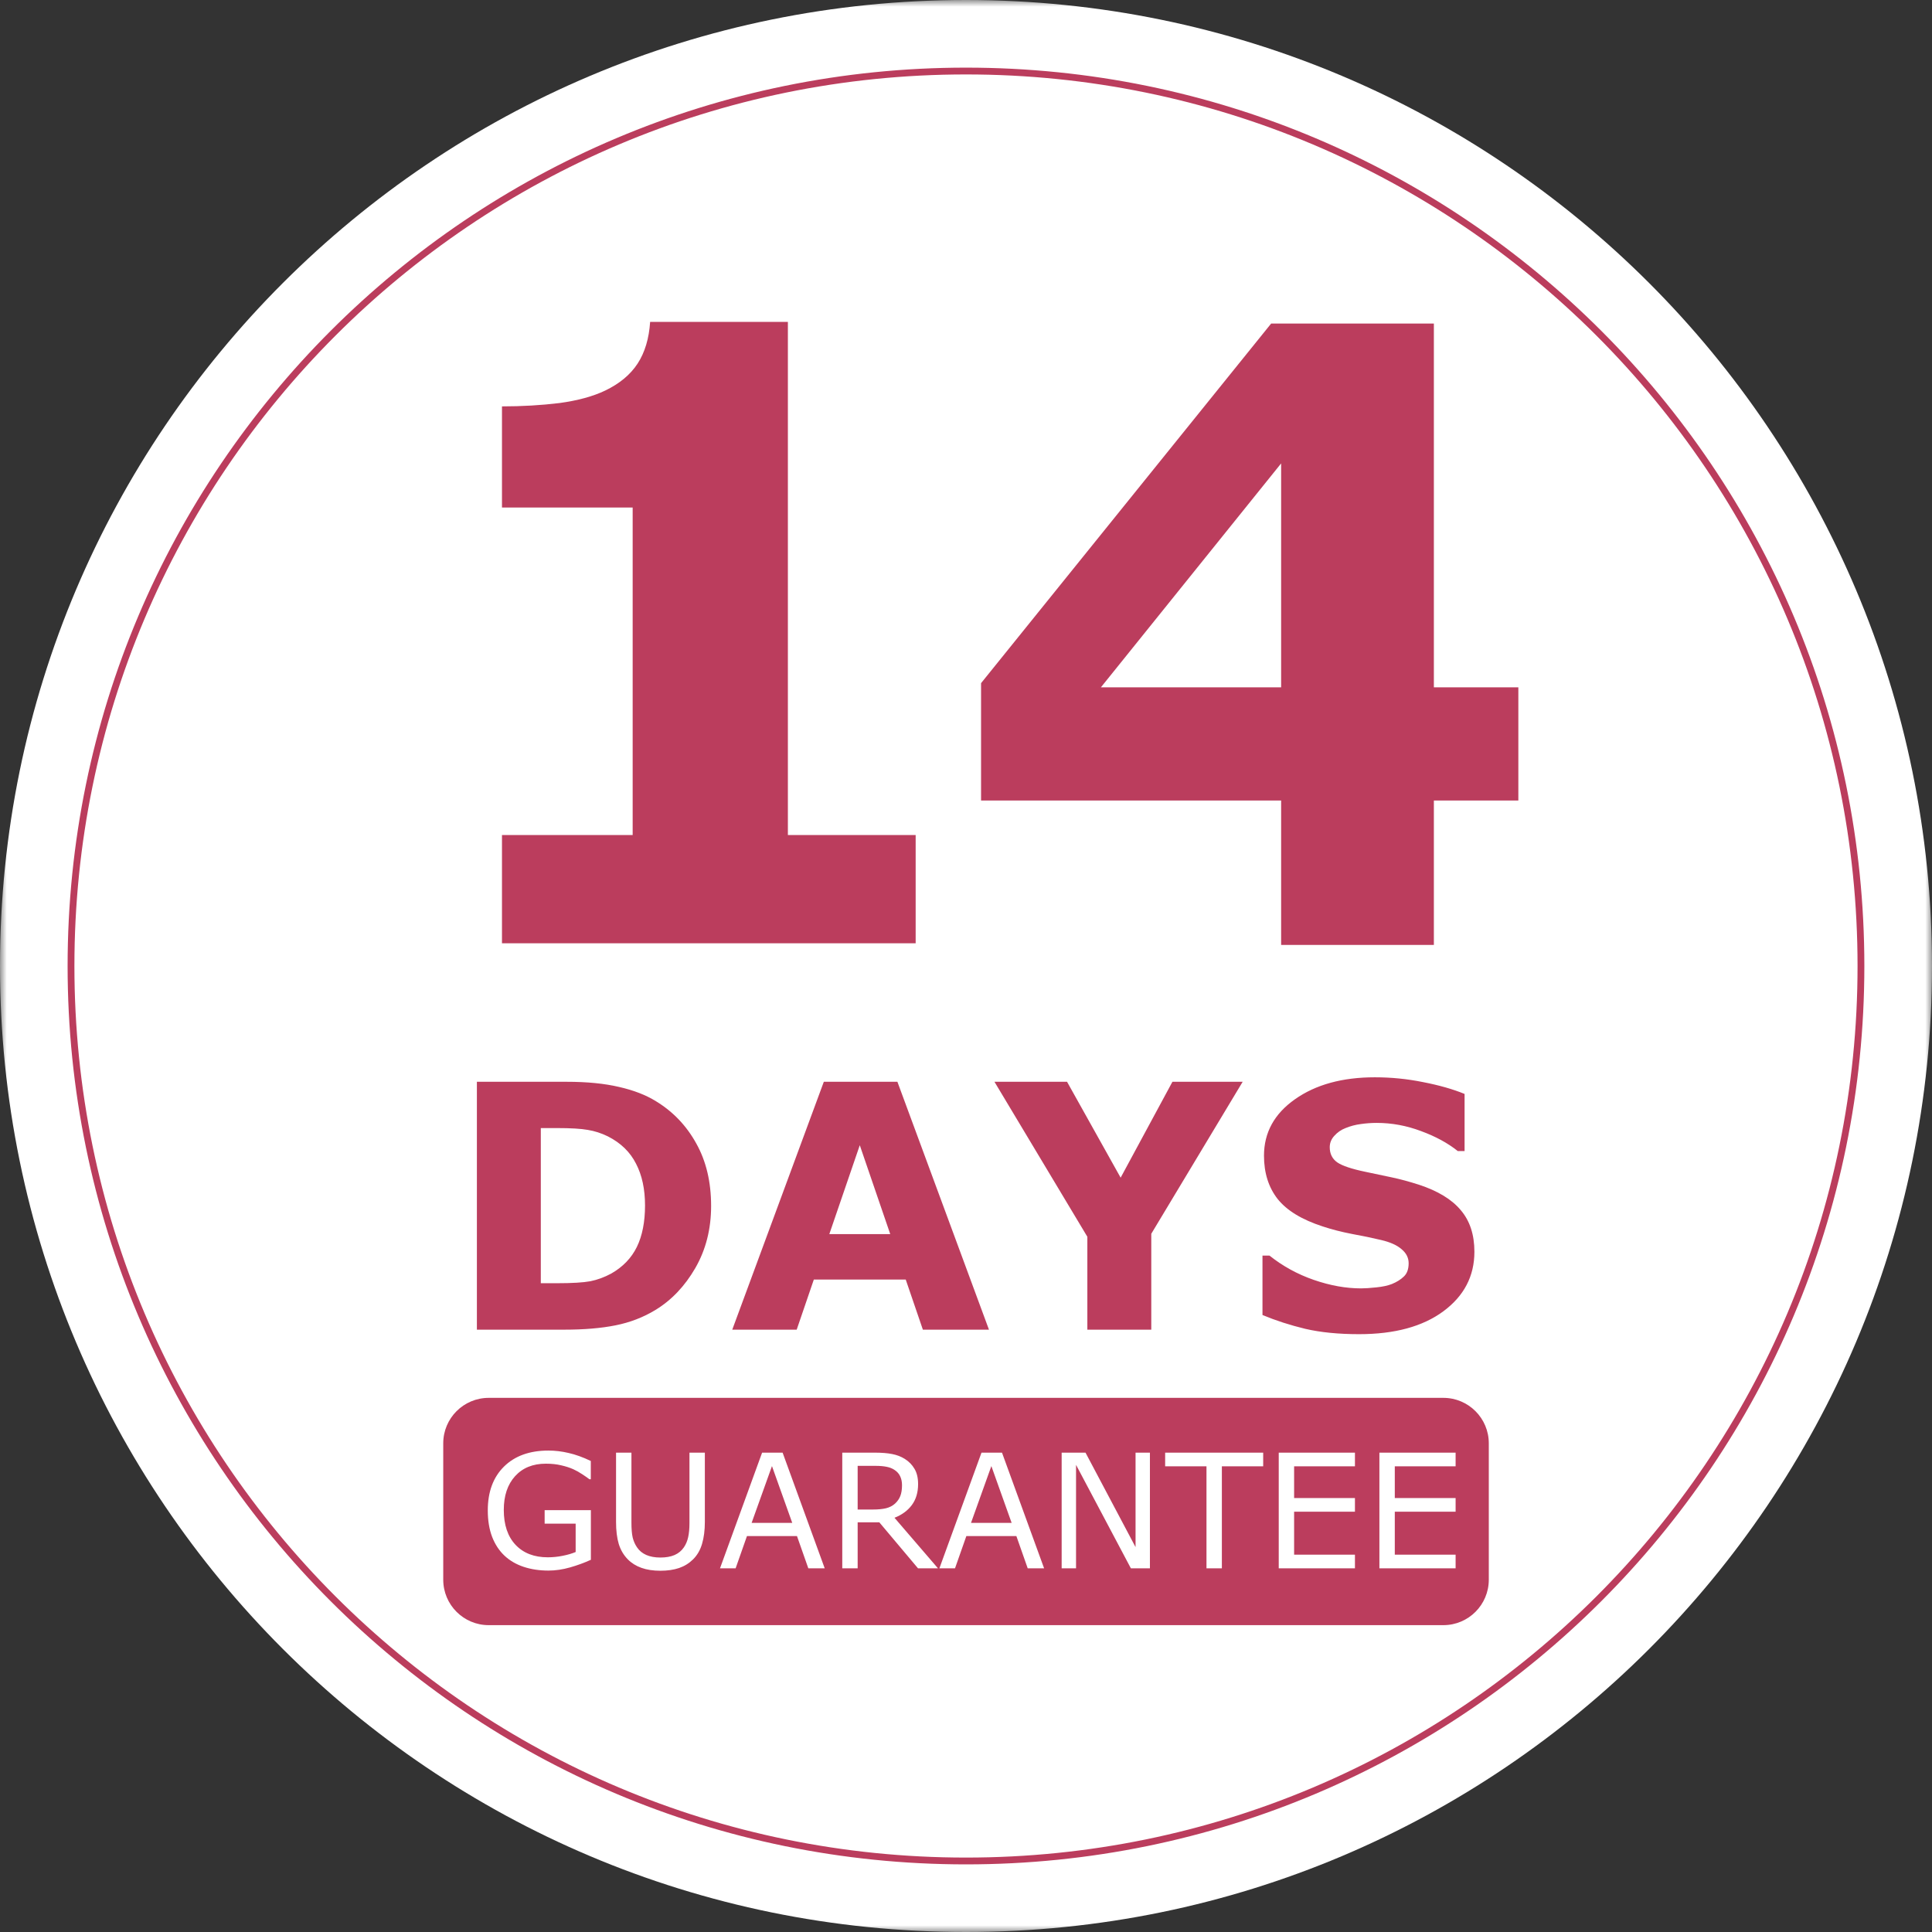
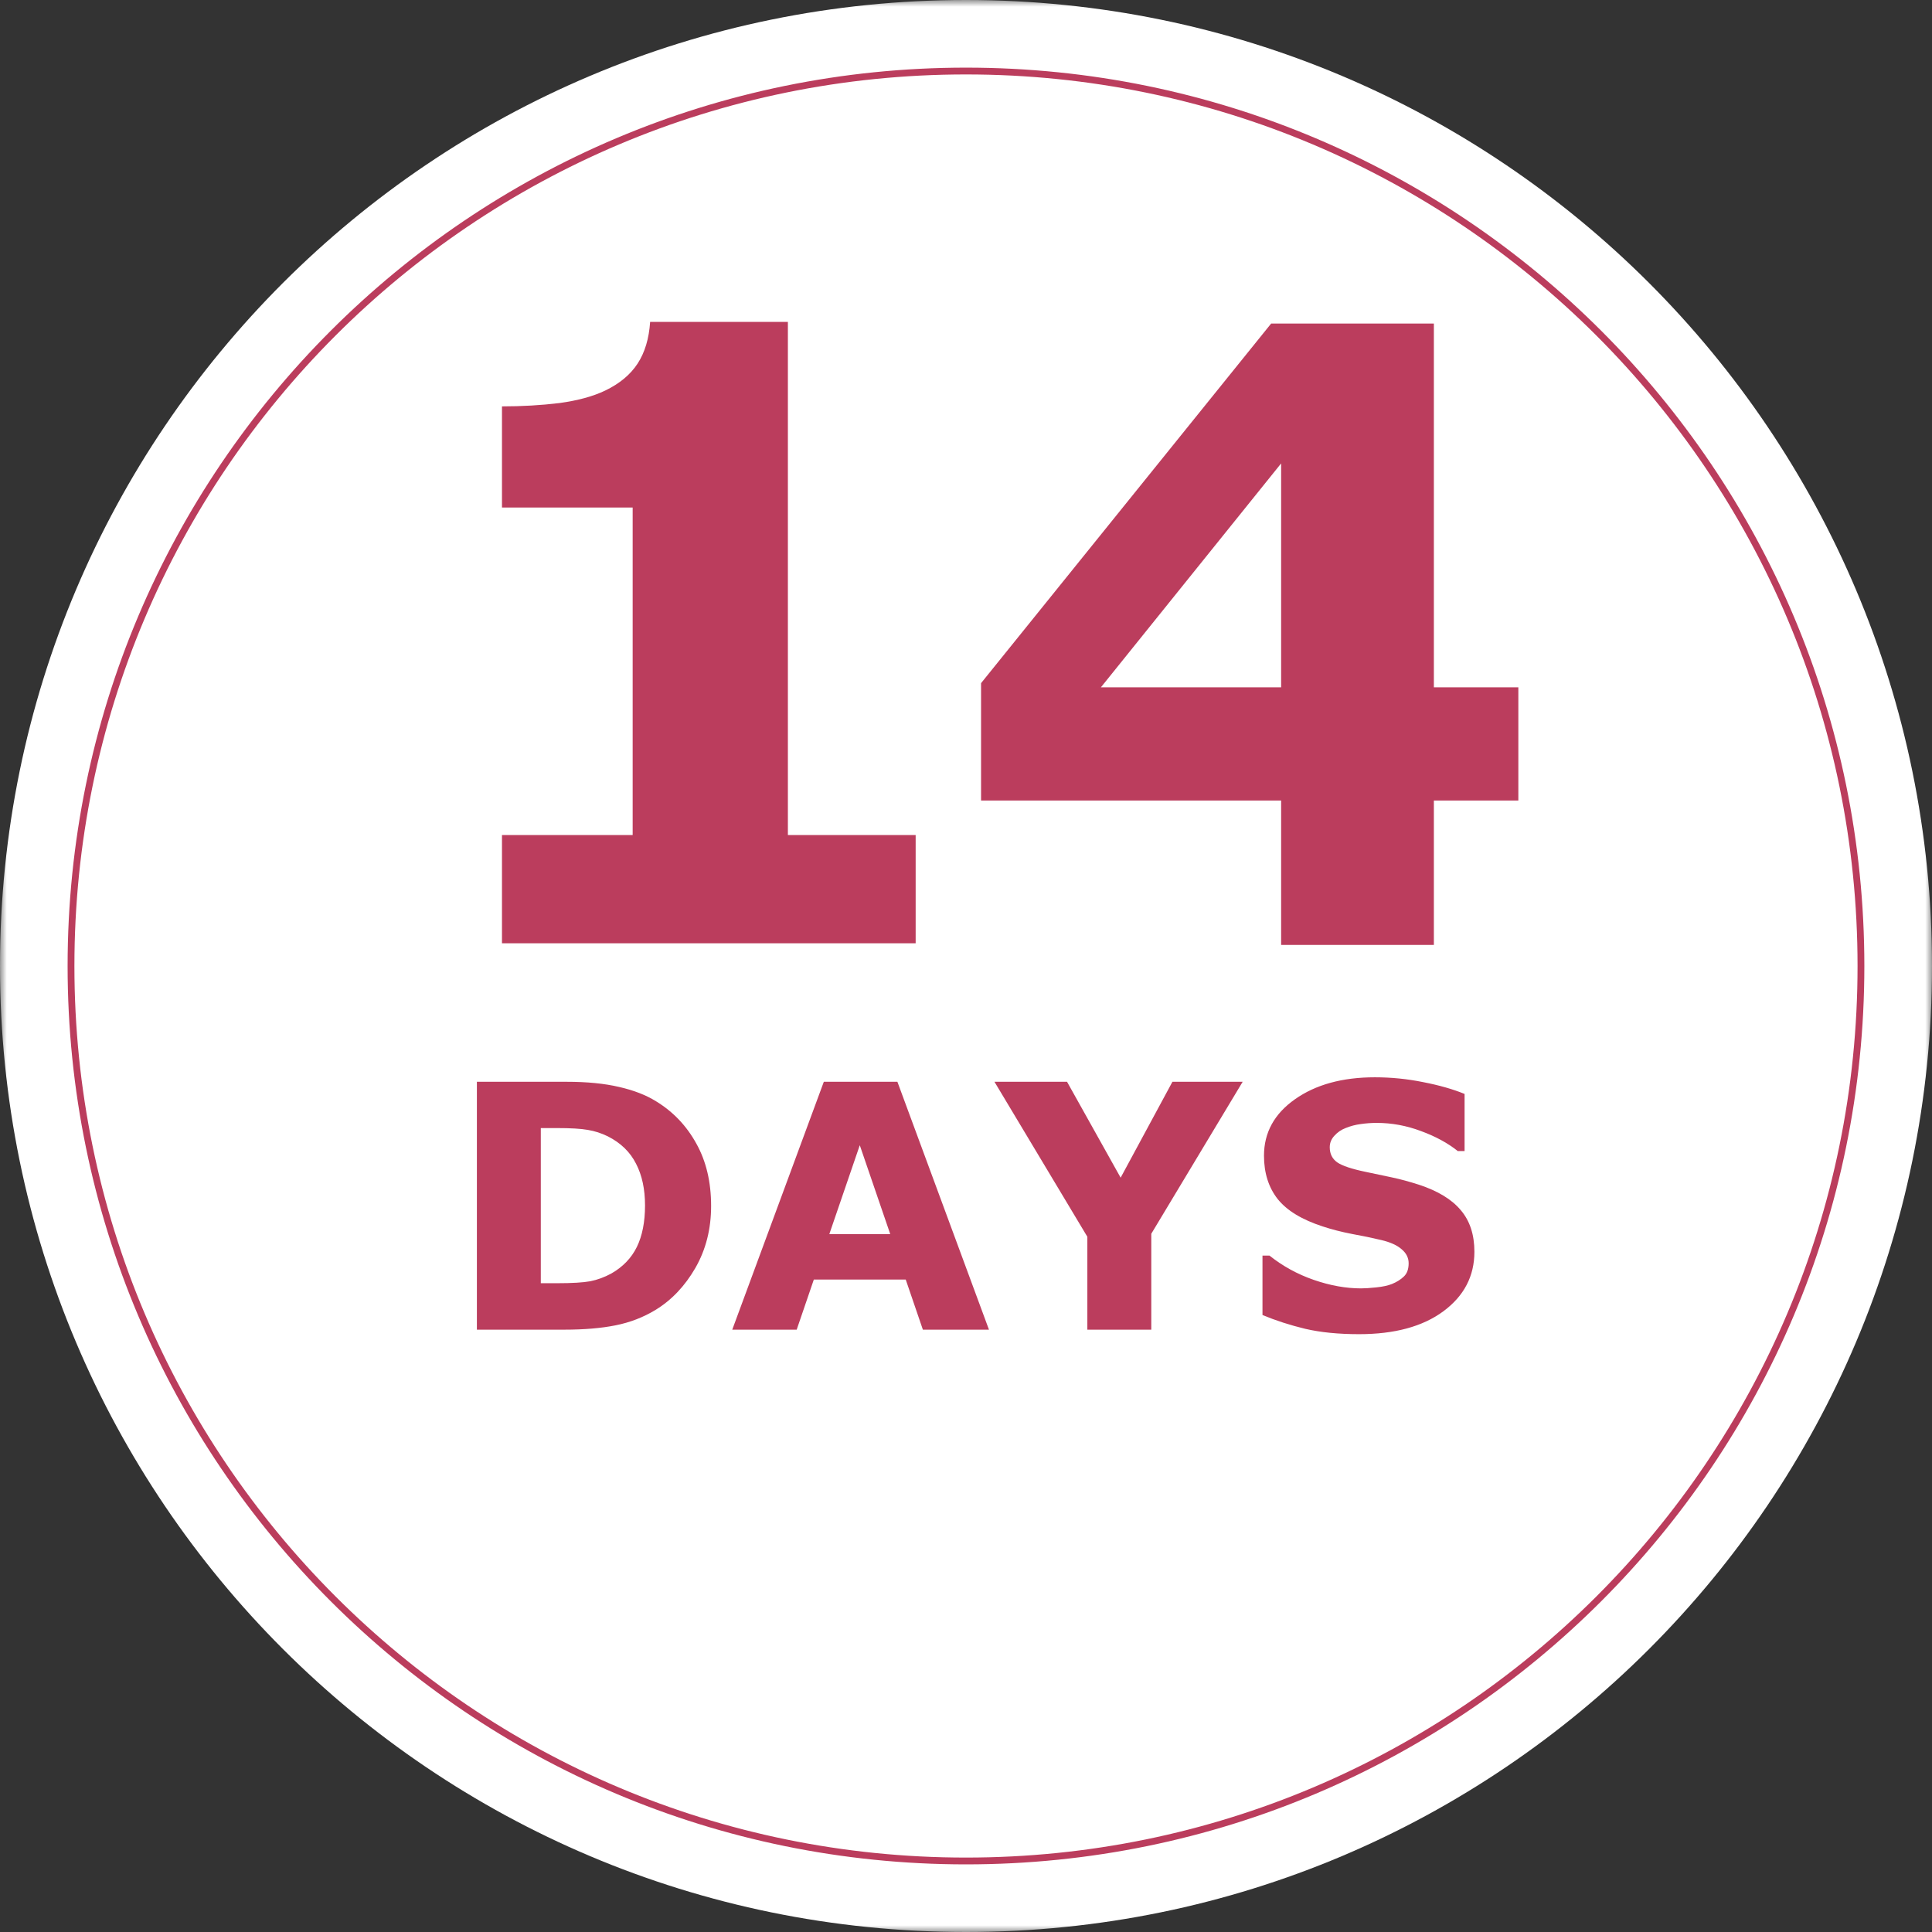
<svg xmlns="http://www.w3.org/2000/svg" width="142" height="142" viewBox="0 0 142 142" fill="none">
  <rect x="0" y="0" width="142" height="142" fill="#333333" stroke="none" />
  <g clip-path="url(#clip0_2415_334)">
    <mask id="mask0_2415_334" style="mask-type:luminance" maskUnits="userSpaceOnUse" x="0" y="0" width="142" height="142">
      <path d="M142 0H0V142H142V0Z" fill="white" />
    </mask>
    <g mask="url(#mask0_2415_334)">
      <path d="M71 142C110.212 142 142 110.212 142 71C142 31.788 110.212 0 71 0C31.788 0 0 31.788 0 71C0 110.212 31.788 142 71 142Z" fill="white" />
      <path d="M70.998 136.78C107.327 136.78 136.778 107.329 136.778 71C136.778 34.671 107.327 5.221 70.998 5.221C34.669 5.221 5.219 34.671 5.219 71C5.219 107.329 34.669 136.78 70.998 136.78Z" stroke="#BB3D5D" stroke-width="0.5" />
      <path d="M67.3 69.329H36.895V61.376H46.5V37.302H36.895V29.869C38.363 29.869 39.77 29.787 41.116 29.624C42.462 29.441 43.583 29.135 44.481 28.706C45.541 28.197 46.336 27.534 46.867 26.718C47.397 25.902 47.703 24.883 47.784 23.659H57.909V61.376H67.3V69.329ZM111.597 58.837H105.388V69.452H94.162V58.837H72.107V50.211L93.427 23.782H105.388V50.517H111.597V58.837ZM94.162 50.517V34.06L80.916 50.517H94.162Z" fill="#BB3D5D" />
      <path d="M52.266 88.638C52.266 90.334 51.879 91.856 51.104 93.202C50.329 94.54 49.35 95.567 48.167 96.285C47.278 96.824 46.304 97.199 45.243 97.411C44.183 97.623 42.926 97.729 41.474 97.729H35.051V79.51H41.658C43.143 79.51 44.423 79.636 45.5 79.889C46.577 80.134 47.482 80.485 48.216 80.942C49.473 81.708 50.46 82.744 51.178 84.049C51.904 85.347 52.266 86.876 52.266 88.638ZM47.409 88.601C47.409 87.402 47.189 86.378 46.748 85.531C46.316 84.674 45.627 84.004 44.68 83.523C44.199 83.287 43.706 83.128 43.2 83.046C42.702 82.957 41.948 82.912 40.936 82.912H39.749V94.315H40.936C42.054 94.315 42.873 94.266 43.395 94.168C43.918 94.062 44.427 93.875 44.925 93.605C45.782 93.117 46.41 92.463 46.809 91.648C47.209 90.824 47.409 89.809 47.409 88.601ZM72.688 97.729H67.83L66.57 94.046H59.816L58.556 97.729H53.82L60.55 79.51H65.958L72.688 97.729ZM65.432 90.706L63.193 84.172L60.954 90.706H65.432ZM91.335 79.51L84.618 90.681V97.729H79.919V90.901L73.092 79.51H78.427L82.366 86.558L86.172 79.51H91.335ZM108.367 92.003C108.367 93.797 107.604 95.257 106.079 96.383C104.562 97.501 102.498 98.06 99.888 98.06C98.379 98.06 97.061 97.929 95.936 97.668C94.819 97.398 93.77 97.06 92.791 96.652V92.284H93.305C94.276 93.059 95.361 93.654 96.56 94.07C97.767 94.487 98.926 94.695 100.035 94.695C100.32 94.695 100.695 94.67 101.16 94.621C101.625 94.573 102.004 94.491 102.298 94.376C102.657 94.23 102.951 94.046 103.179 93.826C103.416 93.605 103.534 93.279 103.534 92.847C103.534 92.448 103.362 92.105 103.02 91.819C102.686 91.525 102.192 91.302 101.539 91.146C100.854 90.983 100.128 90.832 99.362 90.693C98.603 90.546 97.889 90.364 97.221 90.143C95.687 89.645 94.581 88.973 93.905 88.124C93.236 87.268 92.902 86.207 92.902 84.942C92.902 83.246 93.66 81.863 95.177 80.795C96.702 79.718 98.66 79.18 101.05 79.18C102.249 79.18 103.432 79.298 104.599 79.535C105.773 79.763 106.789 80.052 107.645 80.403V84.6H107.143C106.41 84.013 105.507 83.523 104.439 83.132C103.379 82.732 102.294 82.532 101.185 82.532C100.793 82.532 100.401 82.561 100.01 82.618C99.627 82.667 99.256 82.765 98.897 82.912C98.579 83.034 98.305 83.222 98.077 83.475C97.849 83.72 97.735 84 97.735 84.319C97.735 84.8 97.918 85.171 98.285 85.432C98.652 85.685 99.346 85.917 100.365 86.129C101.034 86.268 101.674 86.403 102.286 86.534C102.905 86.664 103.57 86.844 104.28 87.072C105.675 87.528 106.703 88.153 107.363 88.944C108.033 89.727 108.367 90.747 108.367 92.003Z" fill="#BB3D5D" />
-       <path d="M106.084 102.741H35.919C34.074 102.741 32.578 104.237 32.578 106.082V116.106C32.578 117.951 34.074 119.447 35.919 119.447H106.084C107.929 119.447 109.425 117.951 109.425 116.106V106.082C109.425 104.237 107.929 102.741 106.084 102.741Z" fill="#BB3D5D" />
-       <path d="M43.429 114.643C42.964 114.856 42.456 115.043 41.904 115.202C41.356 115.358 40.825 115.436 40.311 115.436C39.649 115.436 39.042 115.345 38.49 115.162C37.938 114.979 37.468 114.705 37.079 114.34C36.687 113.971 36.385 113.51 36.171 112.958C35.958 112.402 35.852 111.753 35.852 111.011C35.852 109.652 36.248 108.581 37.039 107.796C37.835 107.008 38.926 106.615 40.311 106.615C40.795 106.615 41.288 106.673 41.79 106.792C42.296 106.905 42.841 107.101 43.423 107.38V108.721H43.32C43.202 108.63 43.031 108.51 42.806 108.362C42.582 108.213 42.361 108.09 42.144 107.99C41.881 107.872 41.583 107.776 41.248 107.7C40.916 107.619 40.539 107.579 40.117 107.579C39.165 107.579 38.412 107.886 37.856 108.499C37.304 109.108 37.028 109.934 37.028 110.976C37.028 112.076 37.317 112.934 37.896 113.547C38.474 114.156 39.262 114.46 40.26 114.46C40.625 114.46 40.989 114.424 41.35 114.351C41.716 114.279 42.036 114.186 42.31 114.071V111.987H40.031V110.994H43.429V114.643ZM51.806 111.856C51.806 112.472 51.737 113.011 51.6 113.472C51.467 113.929 51.246 114.309 50.938 114.614C50.644 114.903 50.302 115.114 49.91 115.248C49.518 115.381 49.061 115.448 48.539 115.448C48.006 115.448 47.542 115.378 47.146 115.236C46.75 115.095 46.417 114.888 46.147 114.614C45.839 114.302 45.616 113.925 45.479 113.483C45.346 113.042 45.279 112.499 45.279 111.856V106.768H46.41V111.913C46.41 112.374 46.44 112.737 46.501 113.004C46.566 113.27 46.672 113.512 46.821 113.729C46.988 113.977 47.215 114.163 47.5 114.288C47.789 114.414 48.136 114.477 48.539 114.477C48.947 114.477 49.293 114.416 49.578 114.294C49.864 114.169 50.092 113.98 50.264 113.729C50.412 113.512 50.517 113.264 50.578 112.987C50.642 112.705 50.675 112.356 50.675 111.942V106.768H51.806V111.856ZM60.616 115.271H59.411L58.578 112.901H54.9L54.067 115.271H52.919L56.014 106.768H57.521L60.616 115.271ZM58.229 111.93L56.739 107.756L55.243 111.93H58.229ZM68.941 115.271H67.474L64.63 111.89H63.037V115.271H61.906V106.768H64.287C64.801 106.768 65.23 106.802 65.572 106.871C65.915 106.936 66.223 107.054 66.497 107.225C66.806 107.42 67.046 107.665 67.217 107.962C67.392 108.255 67.479 108.628 67.479 109.081C67.479 109.694 67.325 110.208 67.017 110.623C66.709 111.034 66.284 111.344 65.744 111.554L68.941 115.271ZM66.297 109.161C66.297 108.917 66.254 108.702 66.166 108.516C66.082 108.325 65.942 108.166 65.744 108.036C65.58 107.926 65.386 107.85 65.161 107.807C64.936 107.762 64.672 107.739 64.368 107.739H63.037V110.948H64.179C64.537 110.948 64.849 110.918 65.115 110.857C65.382 110.792 65.609 110.674 65.795 110.503C65.966 110.343 66.092 110.16 66.172 109.955C66.255 109.745 66.297 109.48 66.297 109.161ZM76.741 115.271H75.536L74.703 112.901H71.025L70.192 115.271H69.044L72.139 106.768H73.646L76.741 115.271ZM74.354 111.93L72.864 107.756L71.368 111.93H74.354ZM84.518 115.271H83.119L79.088 107.665V115.271H78.031V106.768H79.784L83.462 113.712V106.768H84.518V115.271ZM92.843 107.773H89.806V115.271H88.675V107.773H85.637V106.768H92.843V107.773ZM99.587 115.271H93.986V106.768H99.587V107.773H95.116V110.103H99.587V111.108H95.116V114.266H99.587V115.271ZM106.986 115.271H101.385V106.768H106.986V107.773H102.516V110.103H106.986V111.108H102.516V114.266H106.986V115.271Z" fill="white" />
+       <path d="M43.429 114.643C42.964 114.856 42.456 115.043 41.904 115.202C41.356 115.358 40.825 115.436 40.311 115.436C39.649 115.436 39.042 115.345 38.49 115.162C37.938 114.979 37.468 114.705 37.079 114.34C36.687 113.971 36.385 113.51 36.171 112.958C35.958 112.402 35.852 111.753 35.852 111.011C35.852 109.652 36.248 108.581 37.039 107.796C37.835 107.008 38.926 106.615 40.311 106.615C40.795 106.615 41.288 106.673 41.79 106.792C42.296 106.905 42.841 107.101 43.423 107.38V108.721H43.32C43.202 108.63 43.031 108.51 42.806 108.362C42.582 108.213 42.361 108.09 42.144 107.99C41.881 107.872 41.583 107.776 41.248 107.7C40.916 107.619 40.539 107.579 40.117 107.579C39.165 107.579 38.412 107.886 37.856 108.499C37.304 109.108 37.028 109.934 37.028 110.976C37.028 112.076 37.317 112.934 37.896 113.547C38.474 114.156 39.262 114.46 40.26 114.46C40.625 114.46 40.989 114.424 41.35 114.351C41.716 114.279 42.036 114.186 42.31 114.071V111.987H40.031V110.994H43.429V114.643ZM51.806 111.856C51.806 112.472 51.737 113.011 51.6 113.472C51.467 113.929 51.246 114.309 50.938 114.614C50.644 114.903 50.302 115.114 49.91 115.248C49.518 115.381 49.061 115.448 48.539 115.448C48.006 115.448 47.542 115.378 47.146 115.236C46.75 115.095 46.417 114.888 46.147 114.614C45.839 114.302 45.616 113.925 45.479 113.483C45.346 113.042 45.279 112.499 45.279 111.856V106.768H46.41V111.913C46.41 112.374 46.44 112.737 46.501 113.004C46.566 113.27 46.672 113.512 46.821 113.729C46.988 113.977 47.215 114.163 47.5 114.288C47.789 114.414 48.136 114.477 48.539 114.477C48.947 114.477 49.293 114.416 49.578 114.294C49.864 114.169 50.092 113.98 50.264 113.729C50.412 113.512 50.517 113.264 50.578 112.987C50.642 112.705 50.675 112.356 50.675 111.942V106.768H51.806V111.856ZM60.616 115.271H59.411L58.578 112.901H54.9L54.067 115.271H52.919L56.014 106.768H57.521L60.616 115.271ZM58.229 111.93L56.739 107.756L55.243 111.93H58.229ZM68.941 115.271H67.474L64.63 111.89H63.037V115.271H61.906V106.768H64.287C64.801 106.768 65.23 106.802 65.572 106.871C65.915 106.936 66.223 107.054 66.497 107.225C66.806 107.42 67.046 107.665 67.217 107.962C67.392 108.255 67.479 108.628 67.479 109.081C67.479 109.694 67.325 110.208 67.017 110.623C66.709 111.034 66.284 111.344 65.744 111.554L68.941 115.271ZM66.297 109.161C66.297 108.917 66.254 108.702 66.166 108.516C66.082 108.325 65.942 108.166 65.744 108.036C65.58 107.926 65.386 107.85 65.161 107.807C64.936 107.762 64.672 107.739 64.368 107.739H63.037V110.948H64.179C64.537 110.948 64.849 110.918 65.115 110.857C65.382 110.792 65.609 110.674 65.795 110.503C65.966 110.343 66.092 110.16 66.172 109.955C66.255 109.745 66.297 109.48 66.297 109.161ZM76.741 115.271H75.536L74.703 112.901H71.025L70.192 115.271H69.044L72.139 106.768H73.646L76.741 115.271ZM74.354 111.93L72.864 107.756L71.368 111.93H74.354ZM84.518 115.271H83.119L79.088 107.665V115.271H78.031V106.768H79.784V106.768H84.518V115.271ZM92.843 107.773H89.806V115.271H88.675V107.773H85.637V106.768H92.843V107.773ZM99.587 115.271H93.986V106.768H99.587V107.773H95.116V110.103H99.587V111.108H95.116V114.266H99.587V115.271ZM106.986 115.271H101.385V106.768H106.986V107.773H102.516V110.103H106.986V111.108H102.516V114.266H106.986V115.271Z" fill="white" />
    </g>
  </g>
  <defs>
    <clipPath id="clip0_2415_334">
      <rect width="142" height="142" fill="white" />
    </clipPath>
  </defs>
</svg>